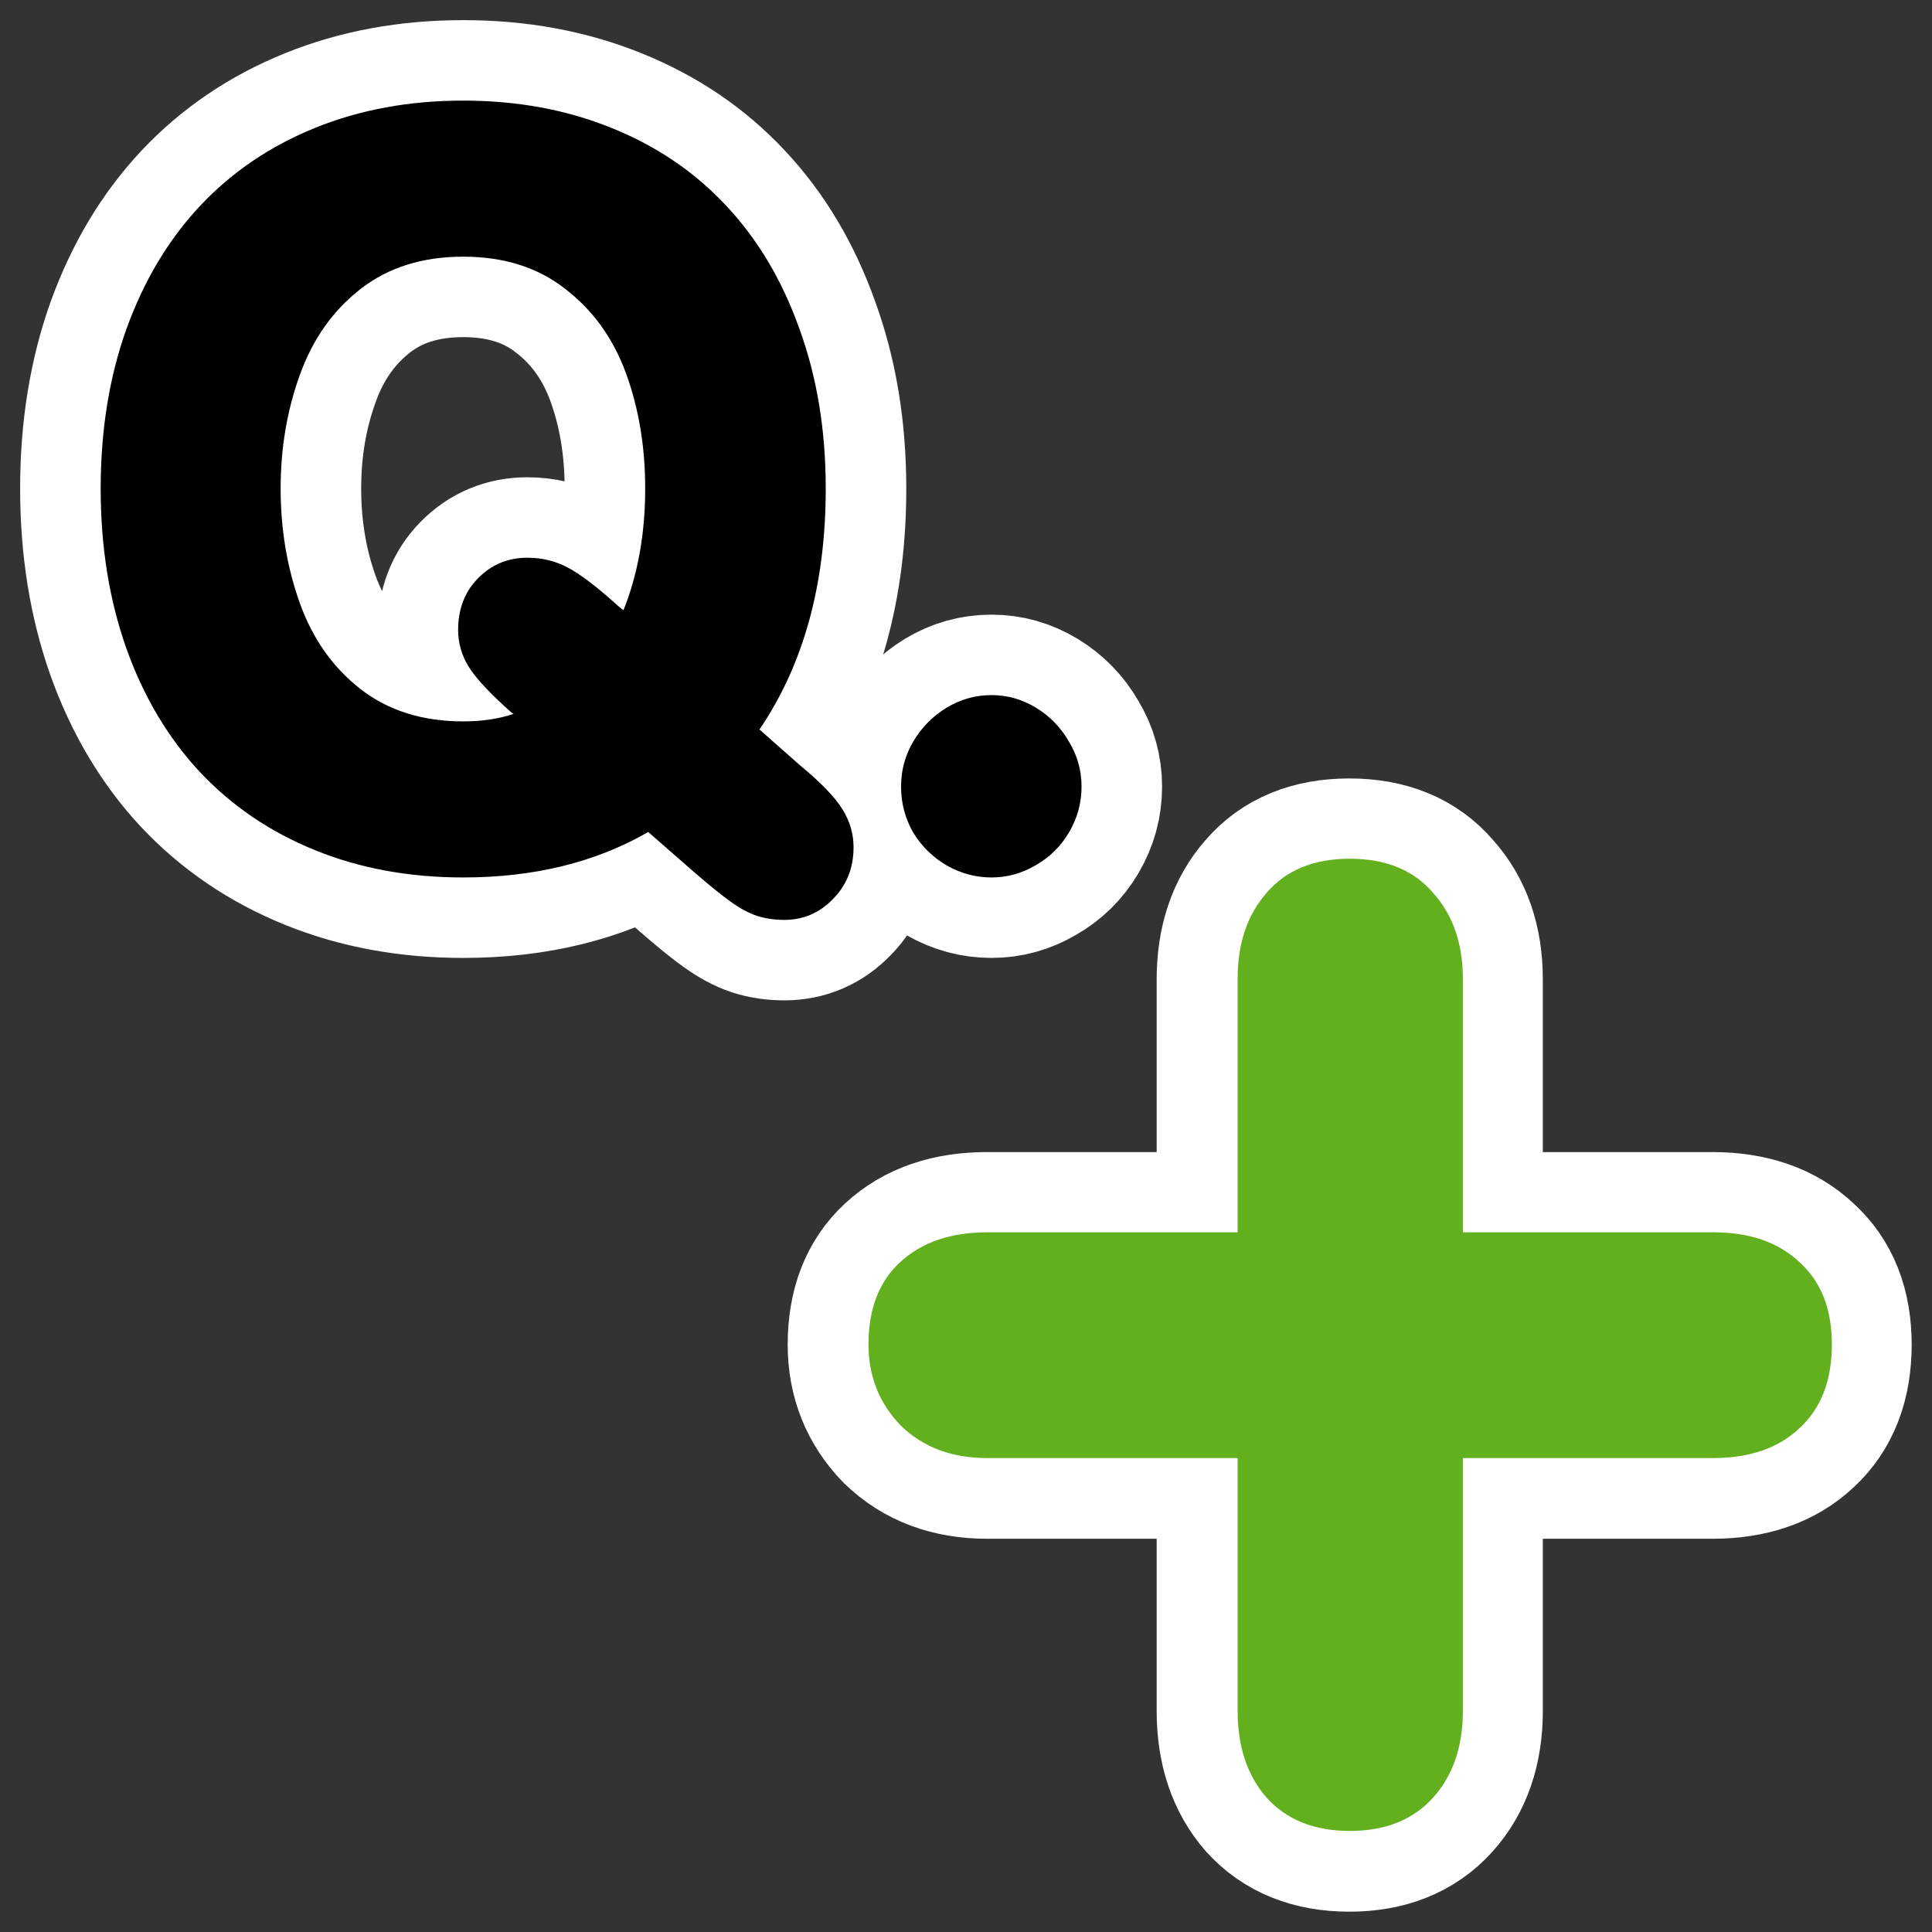
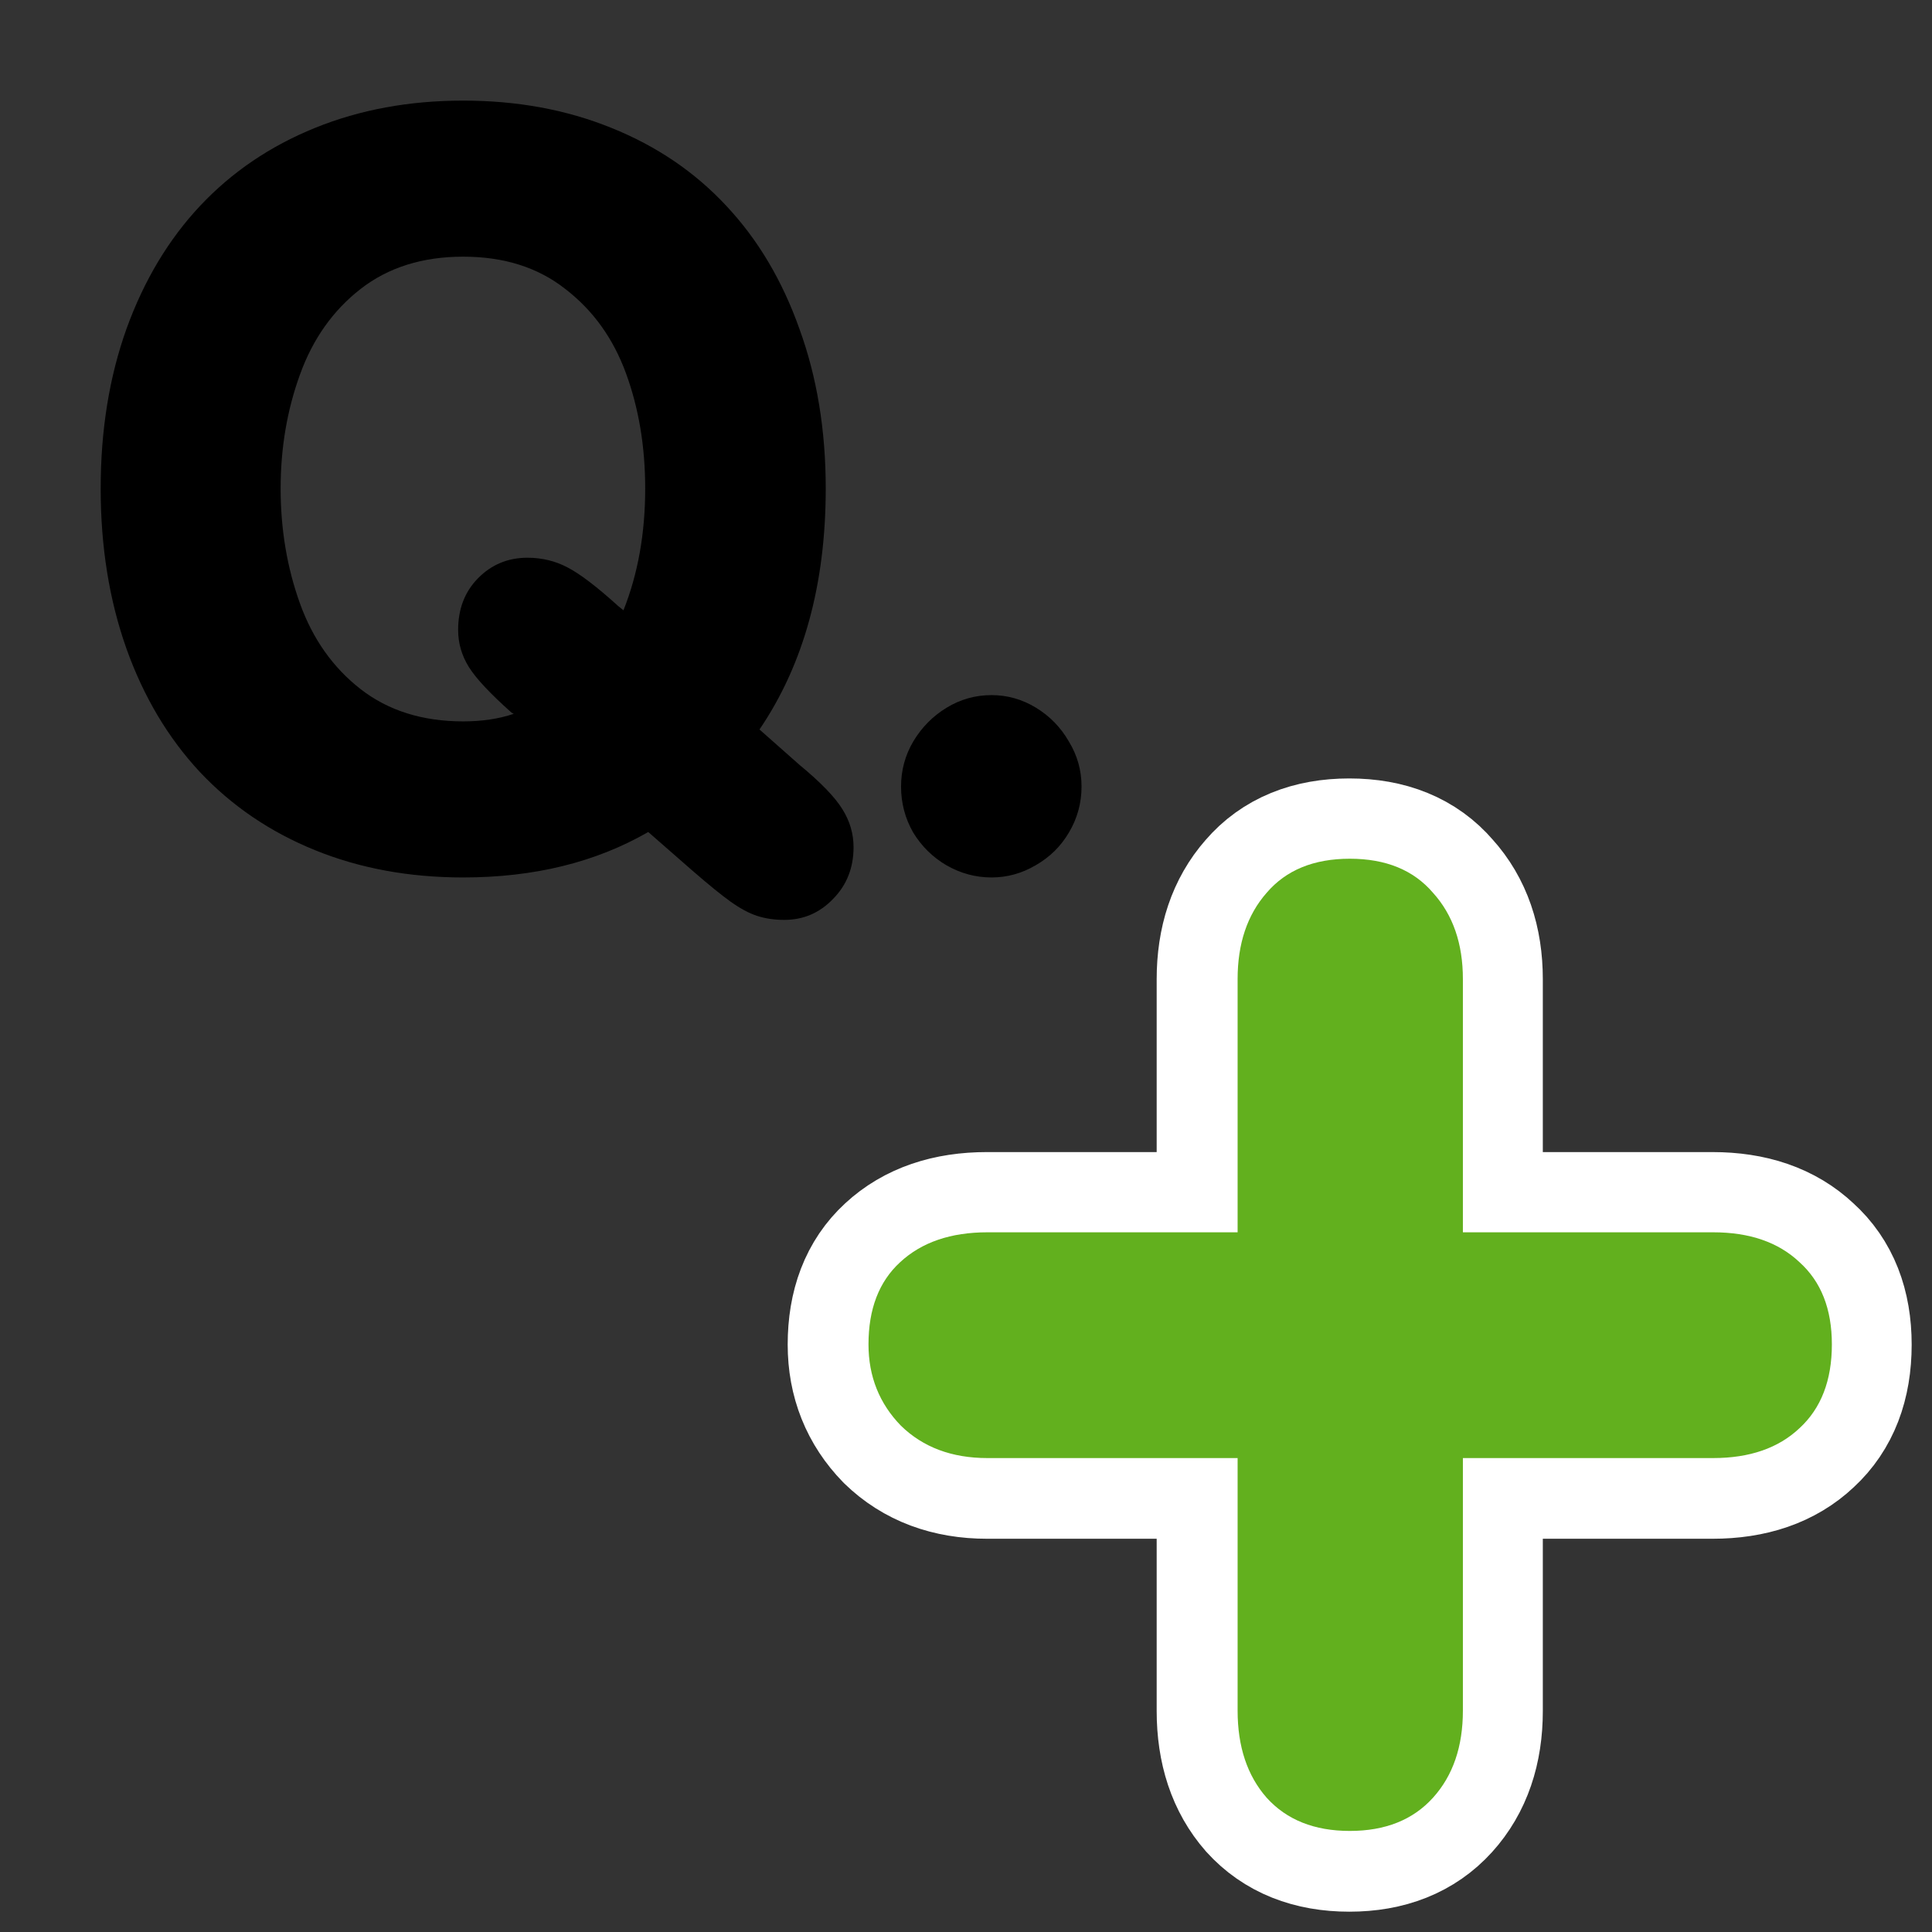
<svg xmlns="http://www.w3.org/2000/svg" xmlns:ns1="http://inkscape.sourceforge.net/DTD/sodipodi-0.dtd" _SVGFile__filename="oldscale/actions/addquestion.svg" ns1:version="0.32" version="1.0" viewBox="0 0 60 60">
  <rect x="0" y="0" width="60" height="60" fill="#333333" stroke="none" />
  <ns1:namedview bordercolor="#666666" borderopacity="1.0" pagecolor="#ffffff" />
  <g transform="translate(-50)" fill="none" stroke="#fff" stroke-linecap="round" stroke-linejoin="round">
-     <path transform="matrix(1.007 0 0 1.006 49.604 -.936)" d="m28.182 25.212c0-0.499 0.124-0.962 0.374-1.388 0.26-0.437 0.603-0.785 1.029-1.045s0.889-0.39 1.388-0.39c0.488 0 0.946 0.13 1.372 0.39s0.764 0.608 1.014 1.045c0.259 0.426 0.389 0.889 0.389 1.388 0 0.509-0.13 0.982-0.389 1.419-0.25 0.426-0.593 0.764-1.03 1.013-0.426 0.25-0.878 0.374-1.356 0.374-0.489 0-0.951-0.124-1.388-0.374-0.426-0.249-0.769-0.587-1.029-1.013-0.25-0.437-0.374-0.91-0.374-1.419zm-6.425 2.604-1.372-1.201c-1.622 0.936-3.524 1.403-5.707 1.403-1.664 0-3.187-0.28-4.569-0.842-1.383-0.561-2.568-1.367-3.555-2.417-0.977-1.05-1.731-2.318-2.261-3.804-0.53-1.497-0.795-3.145-0.795-4.943 0-1.799 0.265-3.441 0.795-4.928 0.541-1.497 1.3-2.765 2.277-3.805 0.977-1.04 2.157-1.84 3.54-2.401 1.382-0.561 2.905-0.842 4.569-0.842 1.663 0 3.186 0.281 4.569 0.842 1.393 0.561 2.572 1.362 3.539 2.401 0.977 1.04 1.731 2.308 2.261 3.805 0.541 1.487 0.811 3.129 0.811 4.928 0 2.952-0.681 5.431-2.043 7.438l1.232 1.091c0.655 0.541 1.097 0.998 1.326 1.372 0.228 0.364 0.343 0.754 0.343 1.17 0 0.634-0.208 1.164-0.624 1.59-0.416 0.437-0.92 0.655-1.513 0.655-0.301 0-0.582-0.041-0.842-0.125-0.249-0.083-0.519-0.228-0.81-0.436s-0.681-0.525-1.17-0.951zm-7.079-18.962c-1.258 0-2.313 0.333-3.166 0.998-0.852 0.665-1.476 1.549-1.871 2.651-0.395 1.092-0.593 2.261-0.593 3.509 0 1.257 0.198 2.437 0.593 3.539 0.395 1.102 1.019 1.986 1.871 2.651 0.853 0.665 1.908 0.998 3.166 0.998 0.582 0 1.102-0.078 1.559-0.234l-0.062-0.031c-0.666-0.593-1.107-1.066-1.326-1.419-0.218-0.354-0.327-0.733-0.327-1.138 0-0.645 0.202-1.175 0.608-1.591 0.416-0.426 0.925-0.639 1.528-0.639 0.447 0 0.858 0.099 1.232 0.296 0.385 0.198 0.91 0.598 1.575 1.201l0.156 0.125c0.447-1.123 0.67-2.376 0.67-3.758 0-1.29-0.197-2.475-0.592-3.556s-1.019-1.949-1.871-2.604c-0.842-0.665-1.892-0.998-3.15-0.998z" stroke-width="4.968" />
    <path transform="matrix(4.404 0 0 4.402 49.604 -.936)" d="m8.814 8.908v-1.787c0-0.25 0.068-0.453 0.205-0.609 0.137-0.16 0.332-0.24 0.586-0.24s0.449 0.08 0.586 0.24c0.141 0.156 0.211 0.359 0.211 0.609v1.787h1.764c0.257 0 0.46 0.07 0.609 0.211 0.152 0.137 0.228 0.33 0.228 0.58 0 0.254-0.076 0.451-0.228 0.591-0.149 0.141-0.352 0.211-0.609 0.211h-1.764v1.782c0 0.254-0.07 0.459-0.211 0.615s-0.336 0.234-0.586 0.234-0.445-0.078-0.586-0.234c-0.137-0.156-0.205-0.361-0.205-0.615v-1.782h-1.764c-0.25 0-0.453-0.076-0.609-0.228-0.152-0.156-0.229-0.348-0.229-0.574 0-0.25 0.074-0.443 0.223-0.58 0.152-0.141 0.357-0.211 0.615-0.211h1.764z" stroke-width="1.135" />
  </g>
  <g transform="matrix(1.007 0 0 1.006 -.396 -.936)">
    <path d="m28.182 25.212c0-0.499 0.124-0.962 0.374-1.388 0.26-0.437 0.603-0.785 1.029-1.045s0.889-0.39 1.388-0.39c0.488 0 0.946 0.13 1.372 0.39s0.764 0.608 1.014 1.045c0.259 0.426 0.389 0.889 0.389 1.388 0 0.509-0.13 0.982-0.389 1.419-0.25 0.426-0.593 0.764-1.03 1.013-0.426 0.25-0.878 0.374-1.356 0.374-0.489 0-0.951-0.124-1.388-0.374-0.426-0.249-0.769-0.587-1.029-1.013-0.25-0.437-0.374-0.91-0.374-1.419zm-6.425 2.604-1.372-1.201c-1.622 0.936-3.524 1.403-5.707 1.403-1.664 0-3.187-0.28-4.569-0.842-1.383-0.561-2.568-1.367-3.555-2.417-0.977-1.05-1.731-2.318-2.261-3.804-0.53-1.497-0.795-3.145-0.795-4.943 0-1.799 0.265-3.441 0.795-4.928 0.541-1.497 1.3-2.765 2.277-3.805 0.977-1.04 2.157-1.84 3.54-2.401 1.382-0.561 2.905-0.842 4.569-0.842 1.663 0 3.186 0.281 4.569 0.842 1.393 0.561 2.572 1.362 3.539 2.401 0.977 1.04 1.731 2.308 2.261 3.805 0.541 1.487 0.811 3.129 0.811 4.928 0 2.952-0.681 5.431-2.043 7.438l1.232 1.091c0.655 0.541 1.097 0.998 1.326 1.372 0.228 0.364 0.343 0.754 0.343 1.17 0 0.634-0.208 1.164-0.624 1.59-0.416 0.437-0.92 0.655-1.513 0.655-0.301 0-0.582-0.041-0.842-0.125-0.249-0.083-0.519-0.228-0.81-0.436s-0.681-0.525-1.17-0.951zm-7.079-18.962c-1.258 0-2.313 0.333-3.166 0.998-0.852 0.665-1.476 1.549-1.871 2.651-0.395 1.092-0.593 2.261-0.593 3.509 0 1.257 0.198 2.437 0.593 3.539 0.395 1.102 1.019 1.986 1.871 2.651 0.853 0.665 1.908 0.998 3.166 0.998 0.582 0 1.102-0.078 1.559-0.234l-0.062-0.031c-0.666-0.593-1.107-1.066-1.326-1.419-0.218-0.354-0.327-0.733-0.327-1.138 0-0.645 0.202-1.175 0.608-1.591 0.416-0.426 0.925-0.639 1.528-0.639 0.447 0 0.858 0.099 1.232 0.296 0.385 0.198 0.91 0.598 1.575 1.201l0.156 0.125c0.447-1.123 0.67-2.376 0.67-3.758 0-1.29-0.197-2.475-0.592-3.556s-1.019-1.949-1.871-2.604c-0.842-0.665-1.892-0.998-3.15-0.998z" />
    <path transform="scale(4.375)" d="m8.814 8.908v-1.787c0-0.25 0.068-0.453 0.205-0.609 0.137-0.16 0.332-0.24 0.586-0.24s0.449 0.08 0.586 0.24c0.141 0.156 0.211 0.359 0.211 0.609v1.787h1.764c0.257 0 0.46 0.07 0.609 0.211 0.152 0.137 0.228 0.33 0.228 0.58 0 0.254-0.076 0.451-0.228 0.591-0.149 0.141-0.352 0.211-0.609 0.211h-1.764v1.782c0 0.254-0.07 0.459-0.211 0.615s-0.336 0.234-0.586 0.234-0.445-0.078-0.586-0.234c-0.137-0.156-0.205-0.361-0.205-0.615v-1.782h-1.764c-0.25 0-0.453-0.076-0.609-0.228-0.152-0.156-0.229-0.348-0.229-0.574 0-0.25 0.074-0.443 0.223-0.58 0.152-0.141 0.357-0.211 0.615-0.211h1.764z" fill="#62b01e" />
  </g>
</svg>